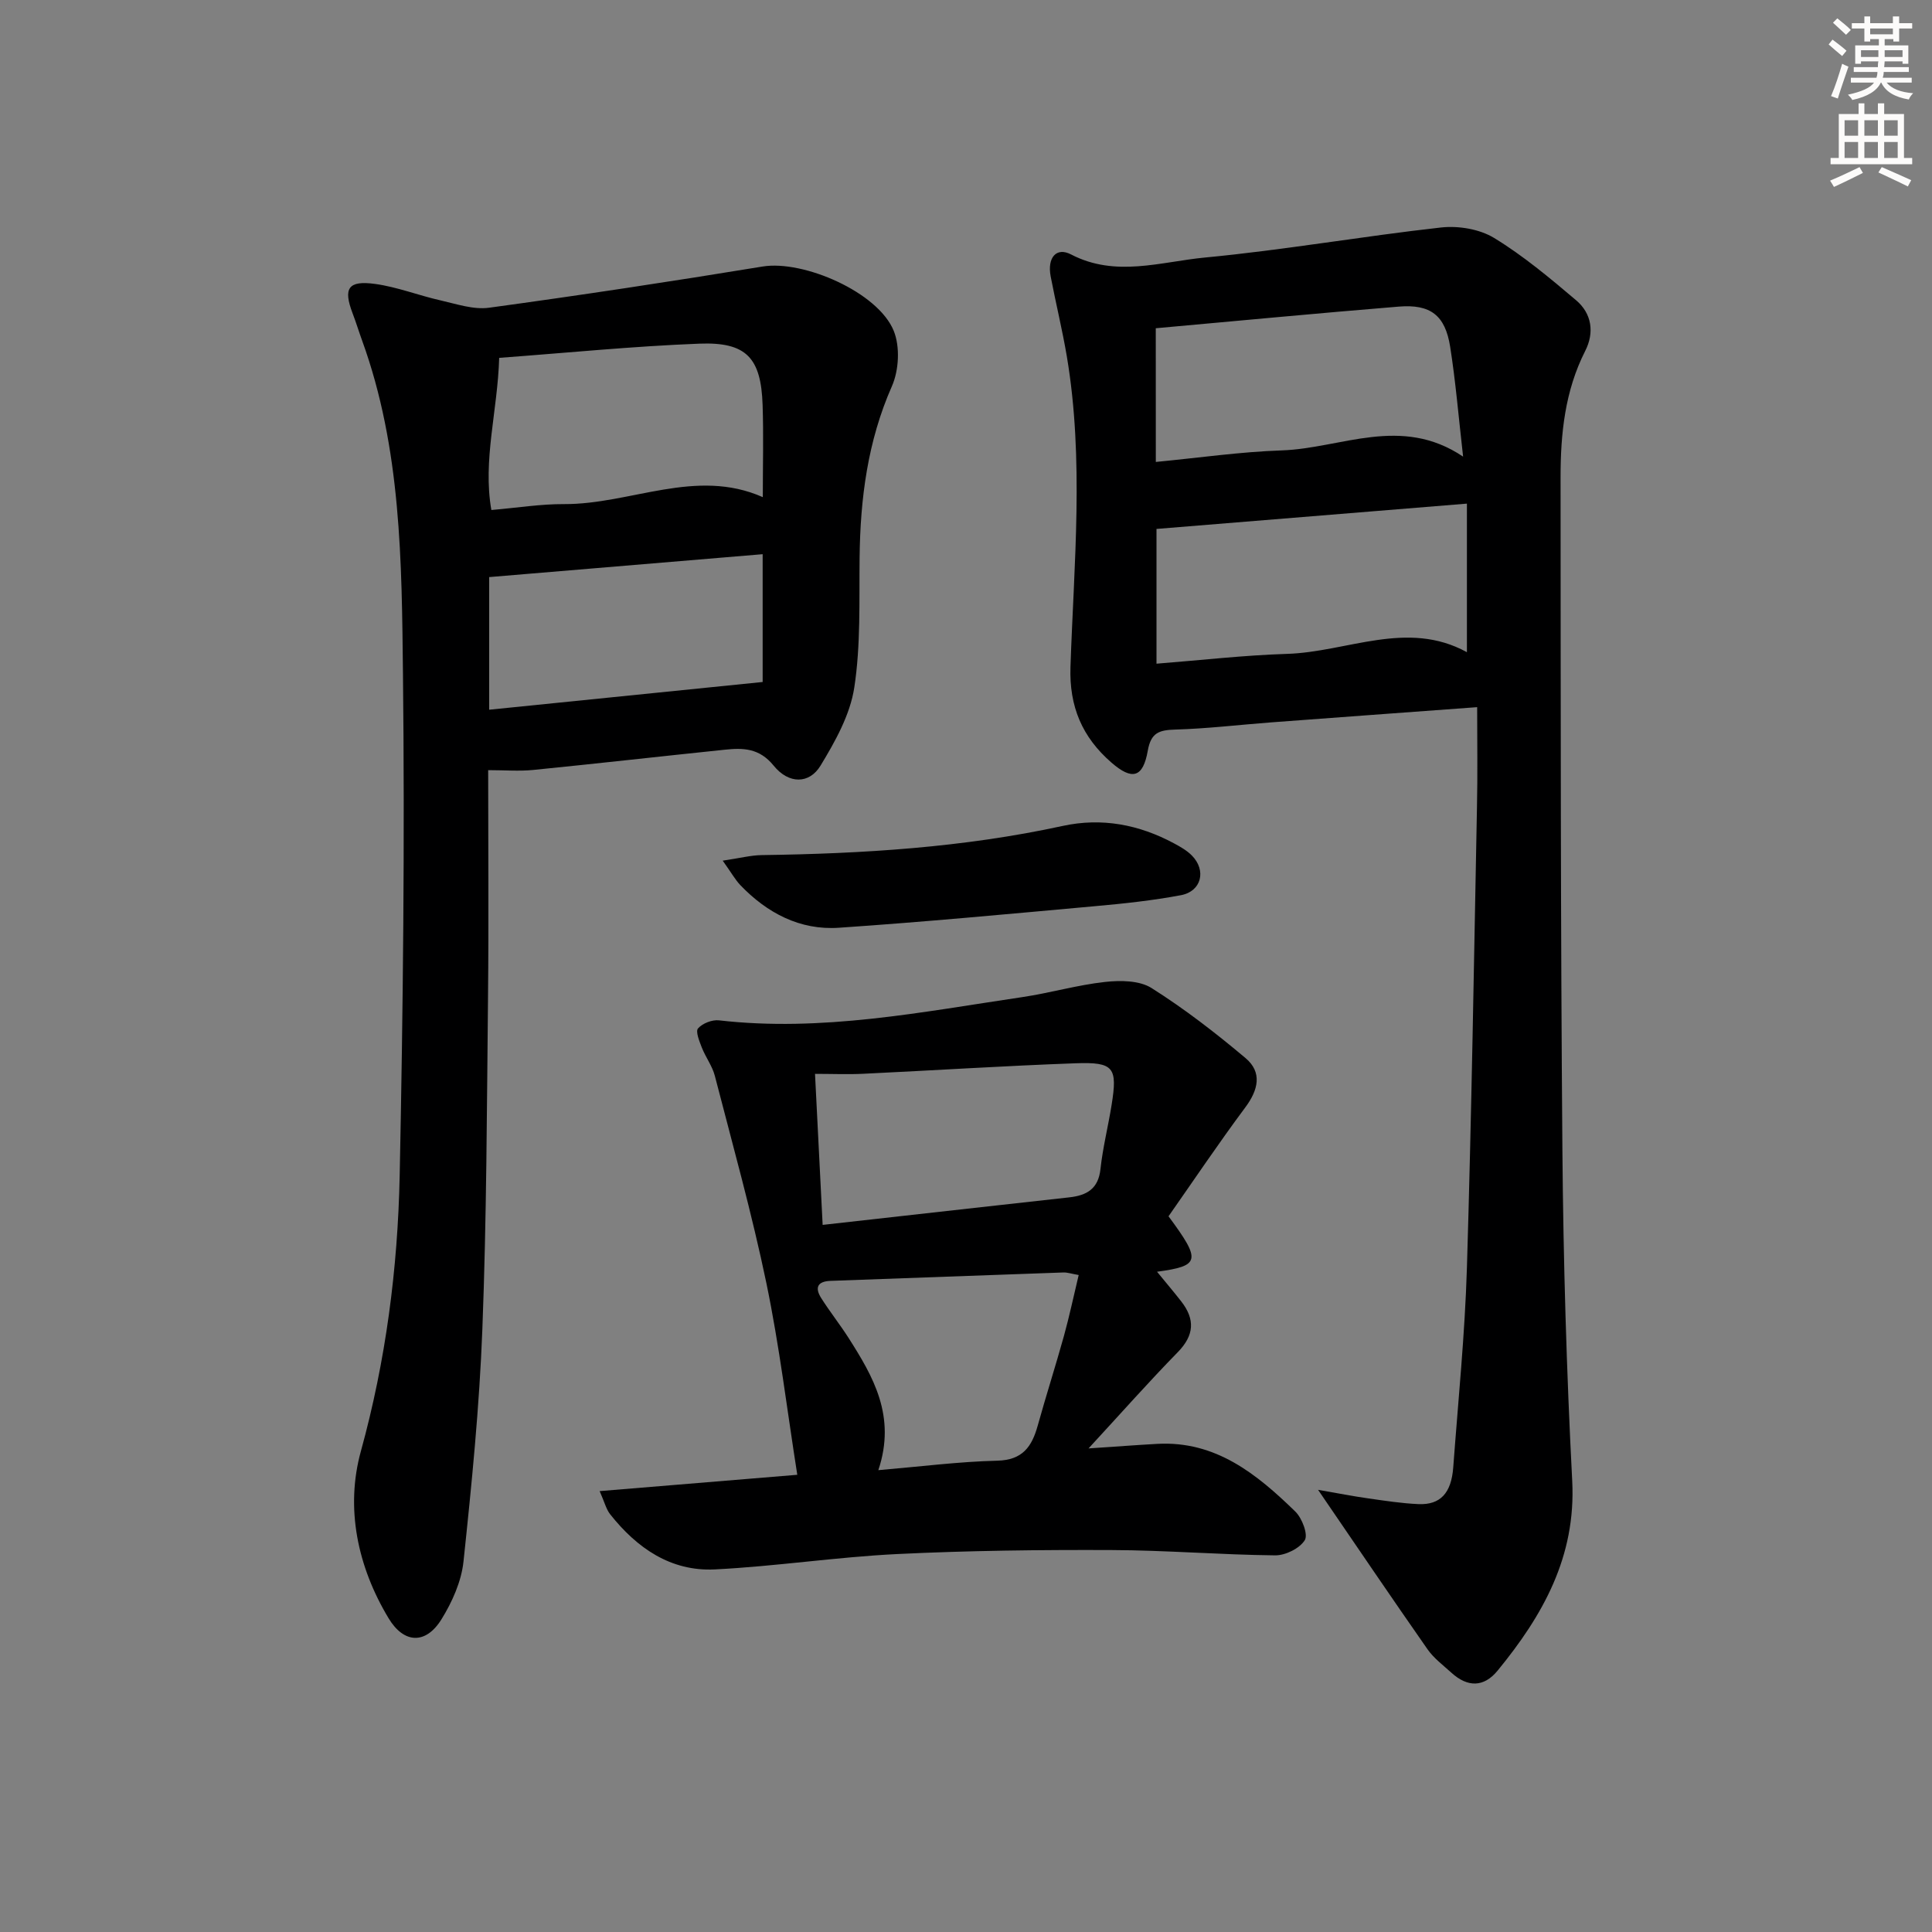
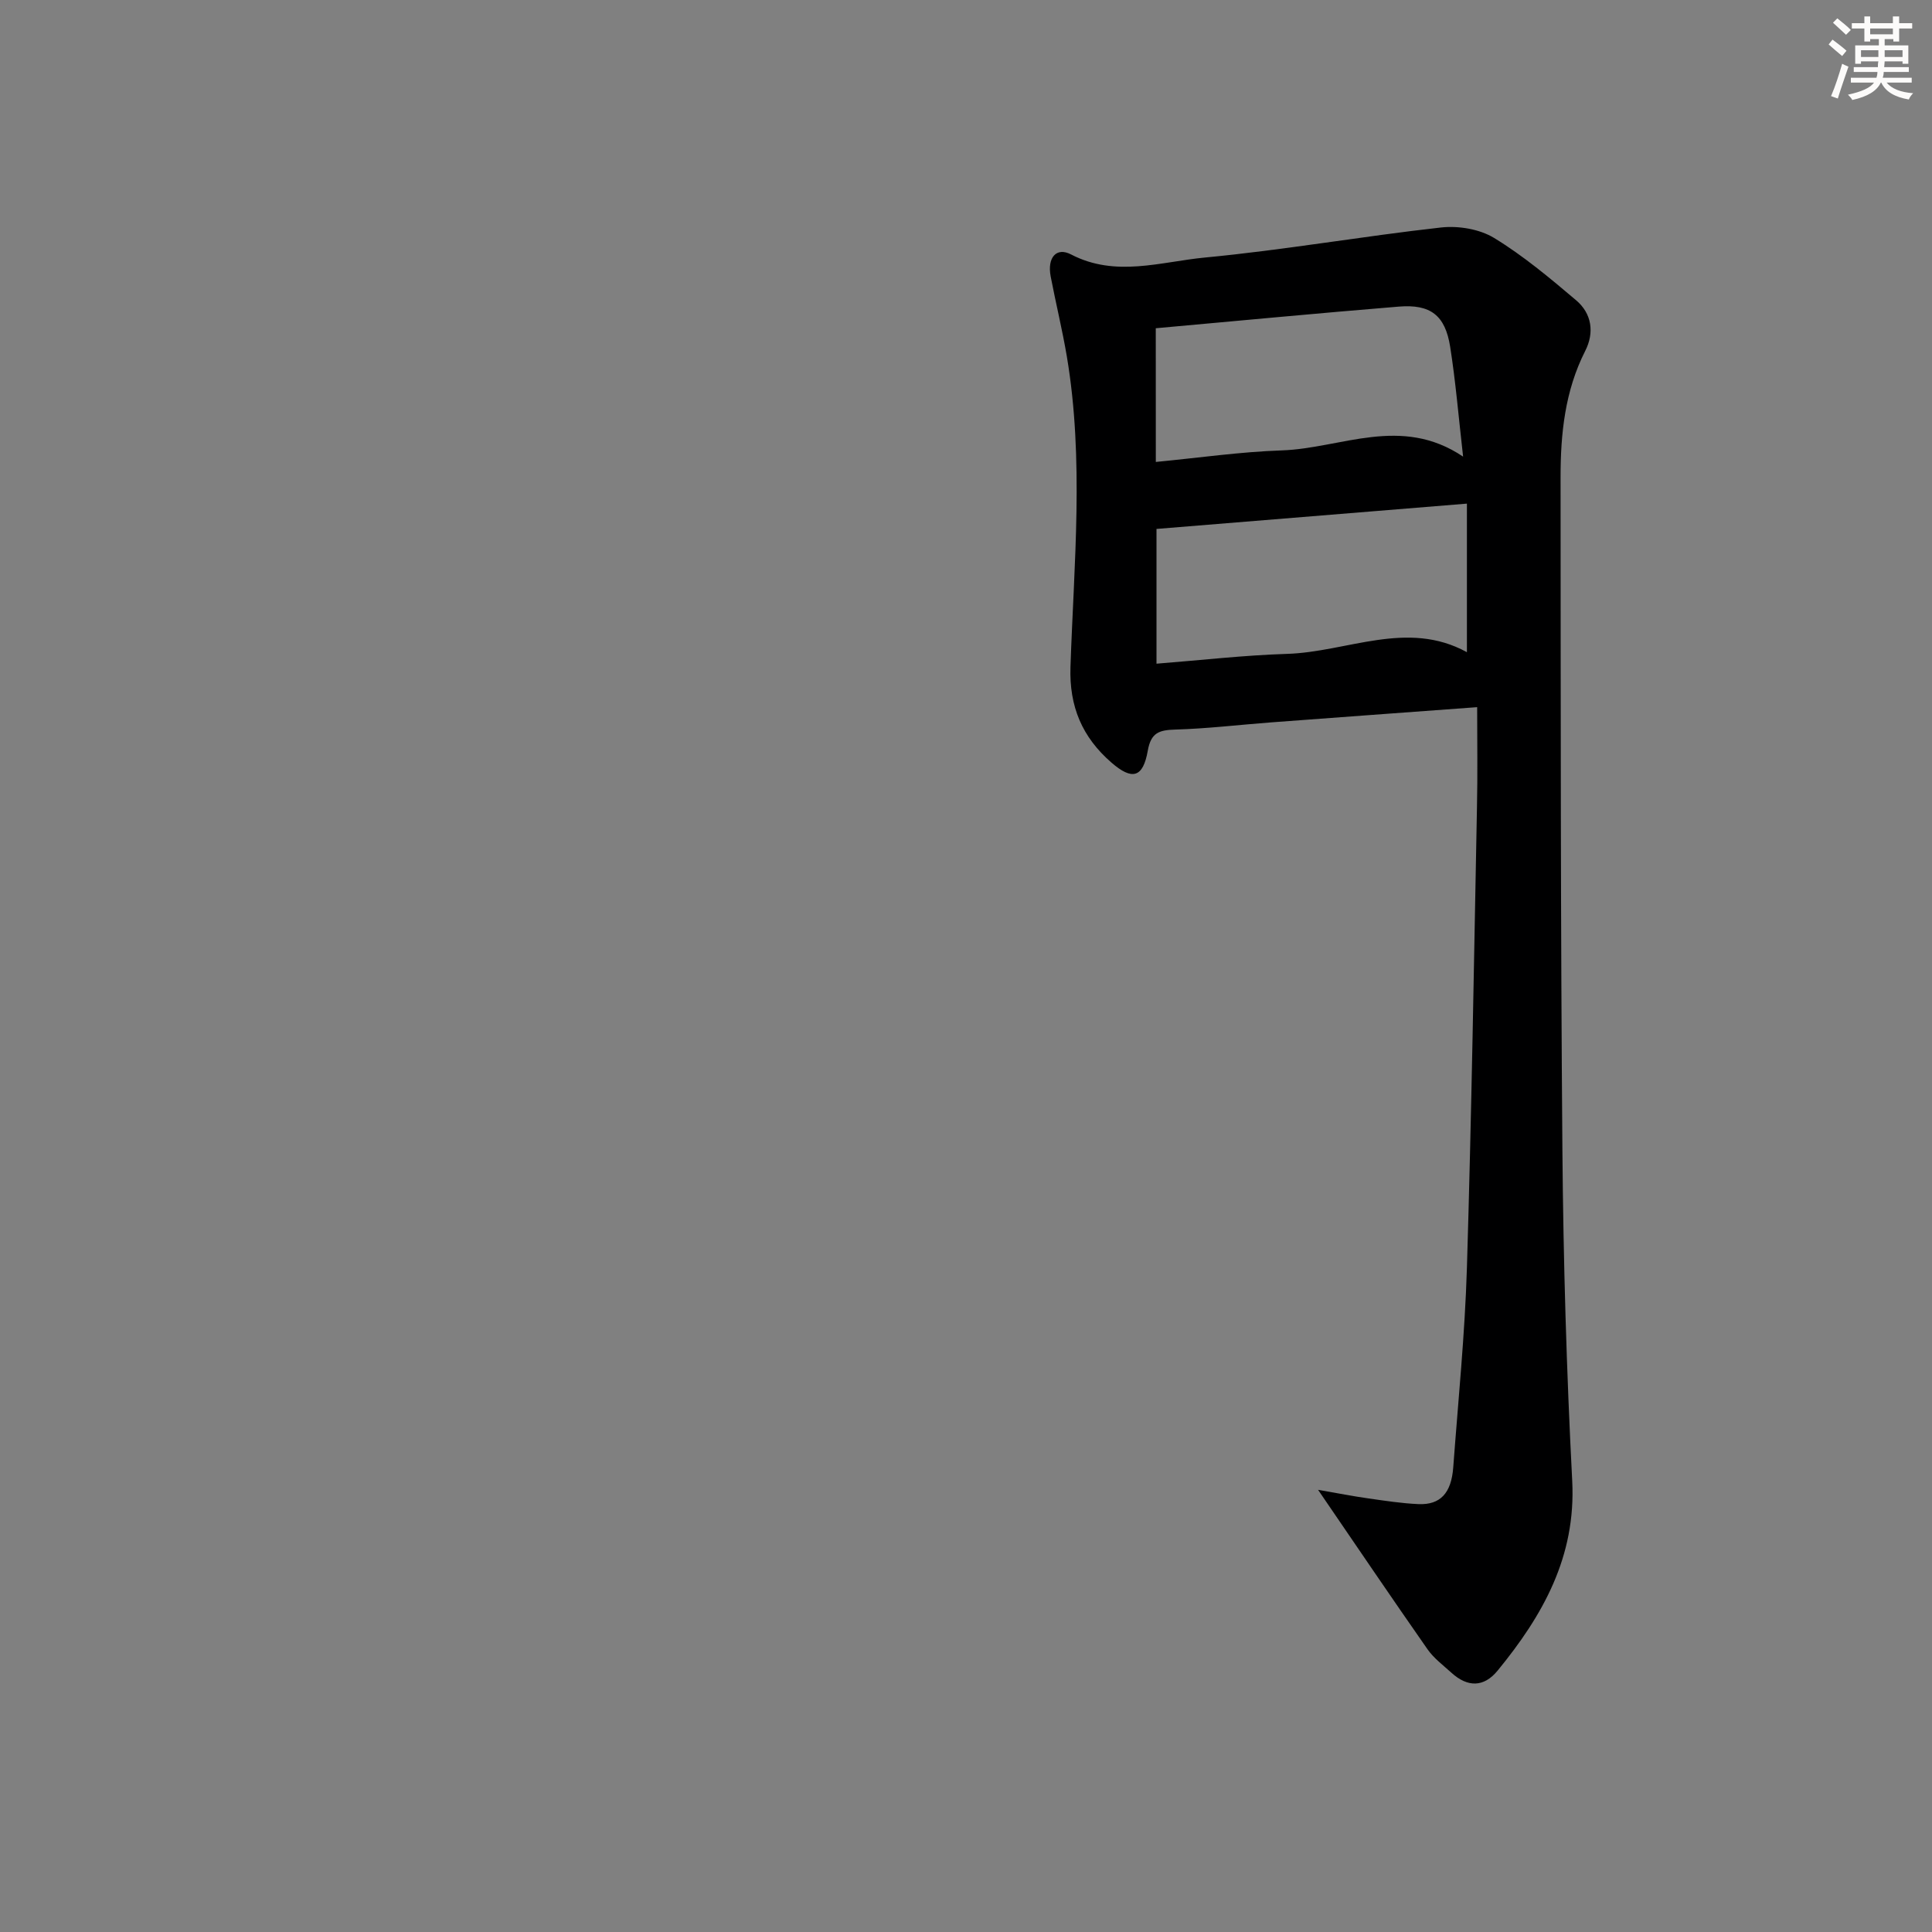
<svg xmlns="http://www.w3.org/2000/svg" enable-background="new 0 0 400 400" viewBox="0 0 400 400">
  <rect x="0" y="0" width="400" height="400" fill="#808080" stroke="none" />
  <g fill="#000001">
    <path d="m305.83 146.41c-15.22 1.12-28.94 2.12-42.65 3.15-6.63.5-13.24 1.3-19.88 1.49-3.3.1-5 .63-5.66 4.35-.99 5.67-3.26 6.21-7.57 2.45-6.01-5.24-8.72-11.56-8.44-19.8.72-21.41 2.84-42.88-.75-64.24-.94-5.56-2.29-11.04-3.35-16.58-.74-3.89 1.17-6.14 4.22-4.55 9.22 4.8 18.58 1.51 27.72.64 16.34-1.55 32.55-4.4 48.87-6.22 3.59-.4 7.97.32 10.99 2.16 6.04 3.68 11.55 8.3 16.98 12.9 3.24 2.74 3.84 6.66 1.89 10.5-4.2 8.27-5.11 17.17-5.1 26.17.03 46.48 0 92.96.38 139.44.19 22.78.85 45.57 2.03 68.32.81 15.7-6.09 27.88-15.45 39.3-2.87 3.5-6.23 3.45-9.54.45-1.72-1.57-3.67-3.01-4.98-4.89-7.39-10.58-14.63-21.27-22.65-33 4.17.72 7.28 1.34 10.42 1.78 3.45.49 6.91 1.03 10.38 1.18 4.52.19 6.8-2.28 7.19-7.63 1.02-13.76 2.41-27.51 2.83-41.29.96-31.77 1.46-63.56 2.08-95.34.15-6.73.04-13.48.04-20.74zm-66.39-9c9.21-.72 18.09-1.75 26.99-2.03 12.5-.38 24.92-7.15 37.28-.35 0-10.33 0-20.36 0-30.76-21.85 1.78-42.92 3.5-64.27 5.24zm-.14-41.77c8.95-.86 17.5-2.1 26.08-2.39 12.3-.42 24.68-7.36 37.54 1.29-.95-8.34-1.55-15.59-2.68-22.75-1.03-6.51-4.07-8.85-10.64-8.31-16.67 1.36-33.32 2.95-50.31 4.48.01 8.71.01 17.79.01 27.68z" />
-     <path d="m101.07 159.45c0 15.8.13 31.28-.03 46.76-.24 22.97-.29 45.96-1.17 68.92-.61 16.09-2.21 32.16-3.91 48.18-.44 4.12-2.34 8.37-4.56 11.95-3.24 5.24-7.77 5.07-10.95-.22-6.45-10.71-8.97-22.83-5.74-34.56 5.18-18.79 7.64-37.82 8.04-57.08.71-34.63 1.06-69.28.68-103.91-.26-23.22-.35-46.63-8.45-68.96-.68-1.87-1.26-3.78-1.97-5.64-1.99-5.21-.95-6.88 4.69-6.1 4.55.63 8.94 2.37 13.46 3.39 3.33.75 6.86 1.98 10.11 1.53 18.91-2.58 37.79-5.44 56.63-8.53 8.42-1.38 23.92 5.31 27.15 13.35 1.32 3.28 1.06 8.14-.39 11.43-5.03 11.4-6.55 23.26-6.69 35.5-.1 8.98.25 18.08-1.1 26.89-.86 5.64-3.95 11.16-6.99 16.17-2.32 3.82-6.57 3.86-9.7 0-2.97-3.66-6.33-3.7-10.13-3.3-13.22 1.37-26.43 2.87-39.66 4.19-2.93.29-5.9.04-9.32.04zm2.28-85.36c-.32 11.03-3.43 21.14-1.62 31.5 5.49-.47 10.27-1.25 15.04-1.22 13.82.06 27.31-7.58 41.16-1.44 0-6.57.17-12.83-.04-19.07-.32-9.76-3.34-13.09-13.1-12.71-13.7.53-27.37 1.9-41.44 2.94zm-2.07 72.85c18.81-1.91 37.31-3.78 56.62-5.74 0-7.91 0-17.08 0-26.46-18.73 1.57-37.49 3.14-56.62 4.74z" />
-     <path d="m241.93 251.82c6.81 9.2 6.56 10.26-2.38 11.48 1.75 2.14 3.43 4.11 5.02 6.15 2.88 3.7 2.7 7-.72 10.5-6.03 6.16-11.74 12.63-18.48 19.93 5.56-.37 9.88-.7 14.2-.94 12.14-.68 20.65 6.27 28.61 14.01 1.4 1.36 2.69 4.76 1.96 5.93-1.07 1.71-4.01 3.16-6.14 3.14-11.31-.12-22.61-1.06-33.91-1.1-14.79-.06-29.59.11-44.36.83-12.6.62-25.13 2.55-37.73 3.18-9.12.45-16.13-4.42-21.66-11.4-.85-1.07-1.18-2.54-2.19-4.81 14.54-1.2 28.21-2.33 40.92-3.38-2.11-13.37-3.69-26.65-6.4-39.69-3-14.42-6.98-28.64-10.67-42.91-.53-2.04-1.91-3.85-2.69-5.84-.51-1.3-1.34-3.36-.79-3.98.93-1.05 2.91-1.83 4.33-1.67 21.26 2.45 41.99-1.73 62.81-4.81 5.74-.85 11.37-2.51 17.13-3.14 3.17-.35 7.12-.32 9.62 1.26 6.83 4.31 13.28 9.3 19.47 14.51 3.48 2.93 2.66 6.56-.05 10.2-5.55 7.45-10.72 15.16-15.9 22.55zm-71.61 1.78c17.41-1.95 34.24-3.84 51.06-5.7 3.61-.4 6.02-1.74 6.46-5.86.48-4.44 1.59-8.82 2.3-13.24 1.26-7.81.49-8.95-7.48-8.66-14.62.53-29.23 1.47-43.85 2.17-3.23.16-6.48.02-10.07.02.55 10.88 1.05 20.8 1.58 31.27zm11.53 50.78c8.81-.75 16.71-1.77 24.63-1.96 5.24-.13 7.15-2.9 8.36-7.23 1.73-6.23 3.71-12.38 5.44-18.61 1.13-4.09 2.01-8.26 3.05-12.6-1.54-.27-2.34-.55-3.13-.53-16.08.56-32.17 1.17-48.25 1.74-2.71.1-3.28 1.41-1.95 3.53 1.77 2.8 3.85 5.42 5.64 8.21 5.15 8.08 9.95 16.28 6.21 27.45z" />
-     <path d="m149.63 178.19c3.61-.53 5.83-1.12 8.06-1.15 20.95-.29 41.78-1.57 62.33-6.04 8.1-1.76 15.8-.29 23.05 3.61 1.31.7 2.66 1.47 3.69 2.51 3.05 3.09 2 7.42-2.26 8.22-5.85 1.1-11.81 1.74-17.75 2.27-17.68 1.6-35.36 3.27-53.07 4.47-8.05.55-14.85-3.04-20.4-8.82-1.07-1.13-1.85-2.56-3.65-5.07z" />
  </g>
  <path d="m378.6 9.2.8-1c.9.7 1.9 1.4 2.9 2.3l-.9 1.1c-1.1-.9-2-1.7-2.8-2.4zm.5 10.7c.9-2.1 1.6-4.3 2.3-6.7.4.2.8.4 1.3.6-.7 2.1-1.5 4.3-2.2 6.6zm.4-15.2.9-.9c1 .8 2 1.6 2.8 2.4l-1 1c-1-.9-1.9-1.8-2.7-2.5zm12.5-1.3h1.2v1.4h2.7v1.1h-2.7v2.7h-1.2v-.5h-1.8v1.3h4.9v3.8h-1.2v-.5h-3.7c0 .4-.1.9-.1 1.2h5.1v1h-5.2c0 .5-.1.9-.2 1.2h6v1h-5.2c1.1 1.3 2.9 2 5.5 2.2-.4.4-.7.8-.9 1.3-2.9-.5-4.8-1.6-5.7-3.5h-.1c-.8 1.7-2.7 2.9-5.9 3.6-.2-.4-.6-.8-.9-1.1 2.8-.6 4.6-1.4 5.4-2.5h-4.8v-1h5.3c.1-.3.2-.7.2-1.2h-4.9v-1h5c0-.4 0-.8.1-1.2h-3.6v.5h-1.2v-3.8h4.9v-1.3h-1.8v.5h-1.2v-2.7h-2.6v-1.1h2.6v-1.4h1.2v1.4h4.7v-1.4zm-6.7 8.4h3.6c0-.4 0-.9 0-1.4h-3.6zm1.9-4.7h4.7v-1.2h-4.7zm6.7 3.3h-3.7v1.4h3.7z" fill="#fcfbfa" />
-   <path d="m384.7 21.4h1.3v2.2h2.8v-2.2h1.3v2.2h4.1v9.1h1.7v1.3h-16.9v-1.3h1.7v-9.1h4.1v-2.2zm.3 13.2.7 1.2c-1.8.9-3.8 1.9-6 2.9-.2-.4-.5-.8-.8-1.3 2.4-1 4.4-2 6.1-2.8zm-3.1-6.5h2.8v-3.2h-2.8zm0 4.6h2.8v-3.3h-2.8zm4.1-4.6h2.8v-3.2h-2.8zm0 4.6h2.8v-3.3h-2.8zm3.6 1.9c2.1.9 4.1 1.8 6.1 2.7l-.7 1.3c-2.2-1.1-4.2-2-6.1-2.9zm3.3-9.7h-2.8v3.2h2.8zm-2.8 7.8h2.8v-3.3h-2.8z" fill="#fcfbfa" />
</svg>